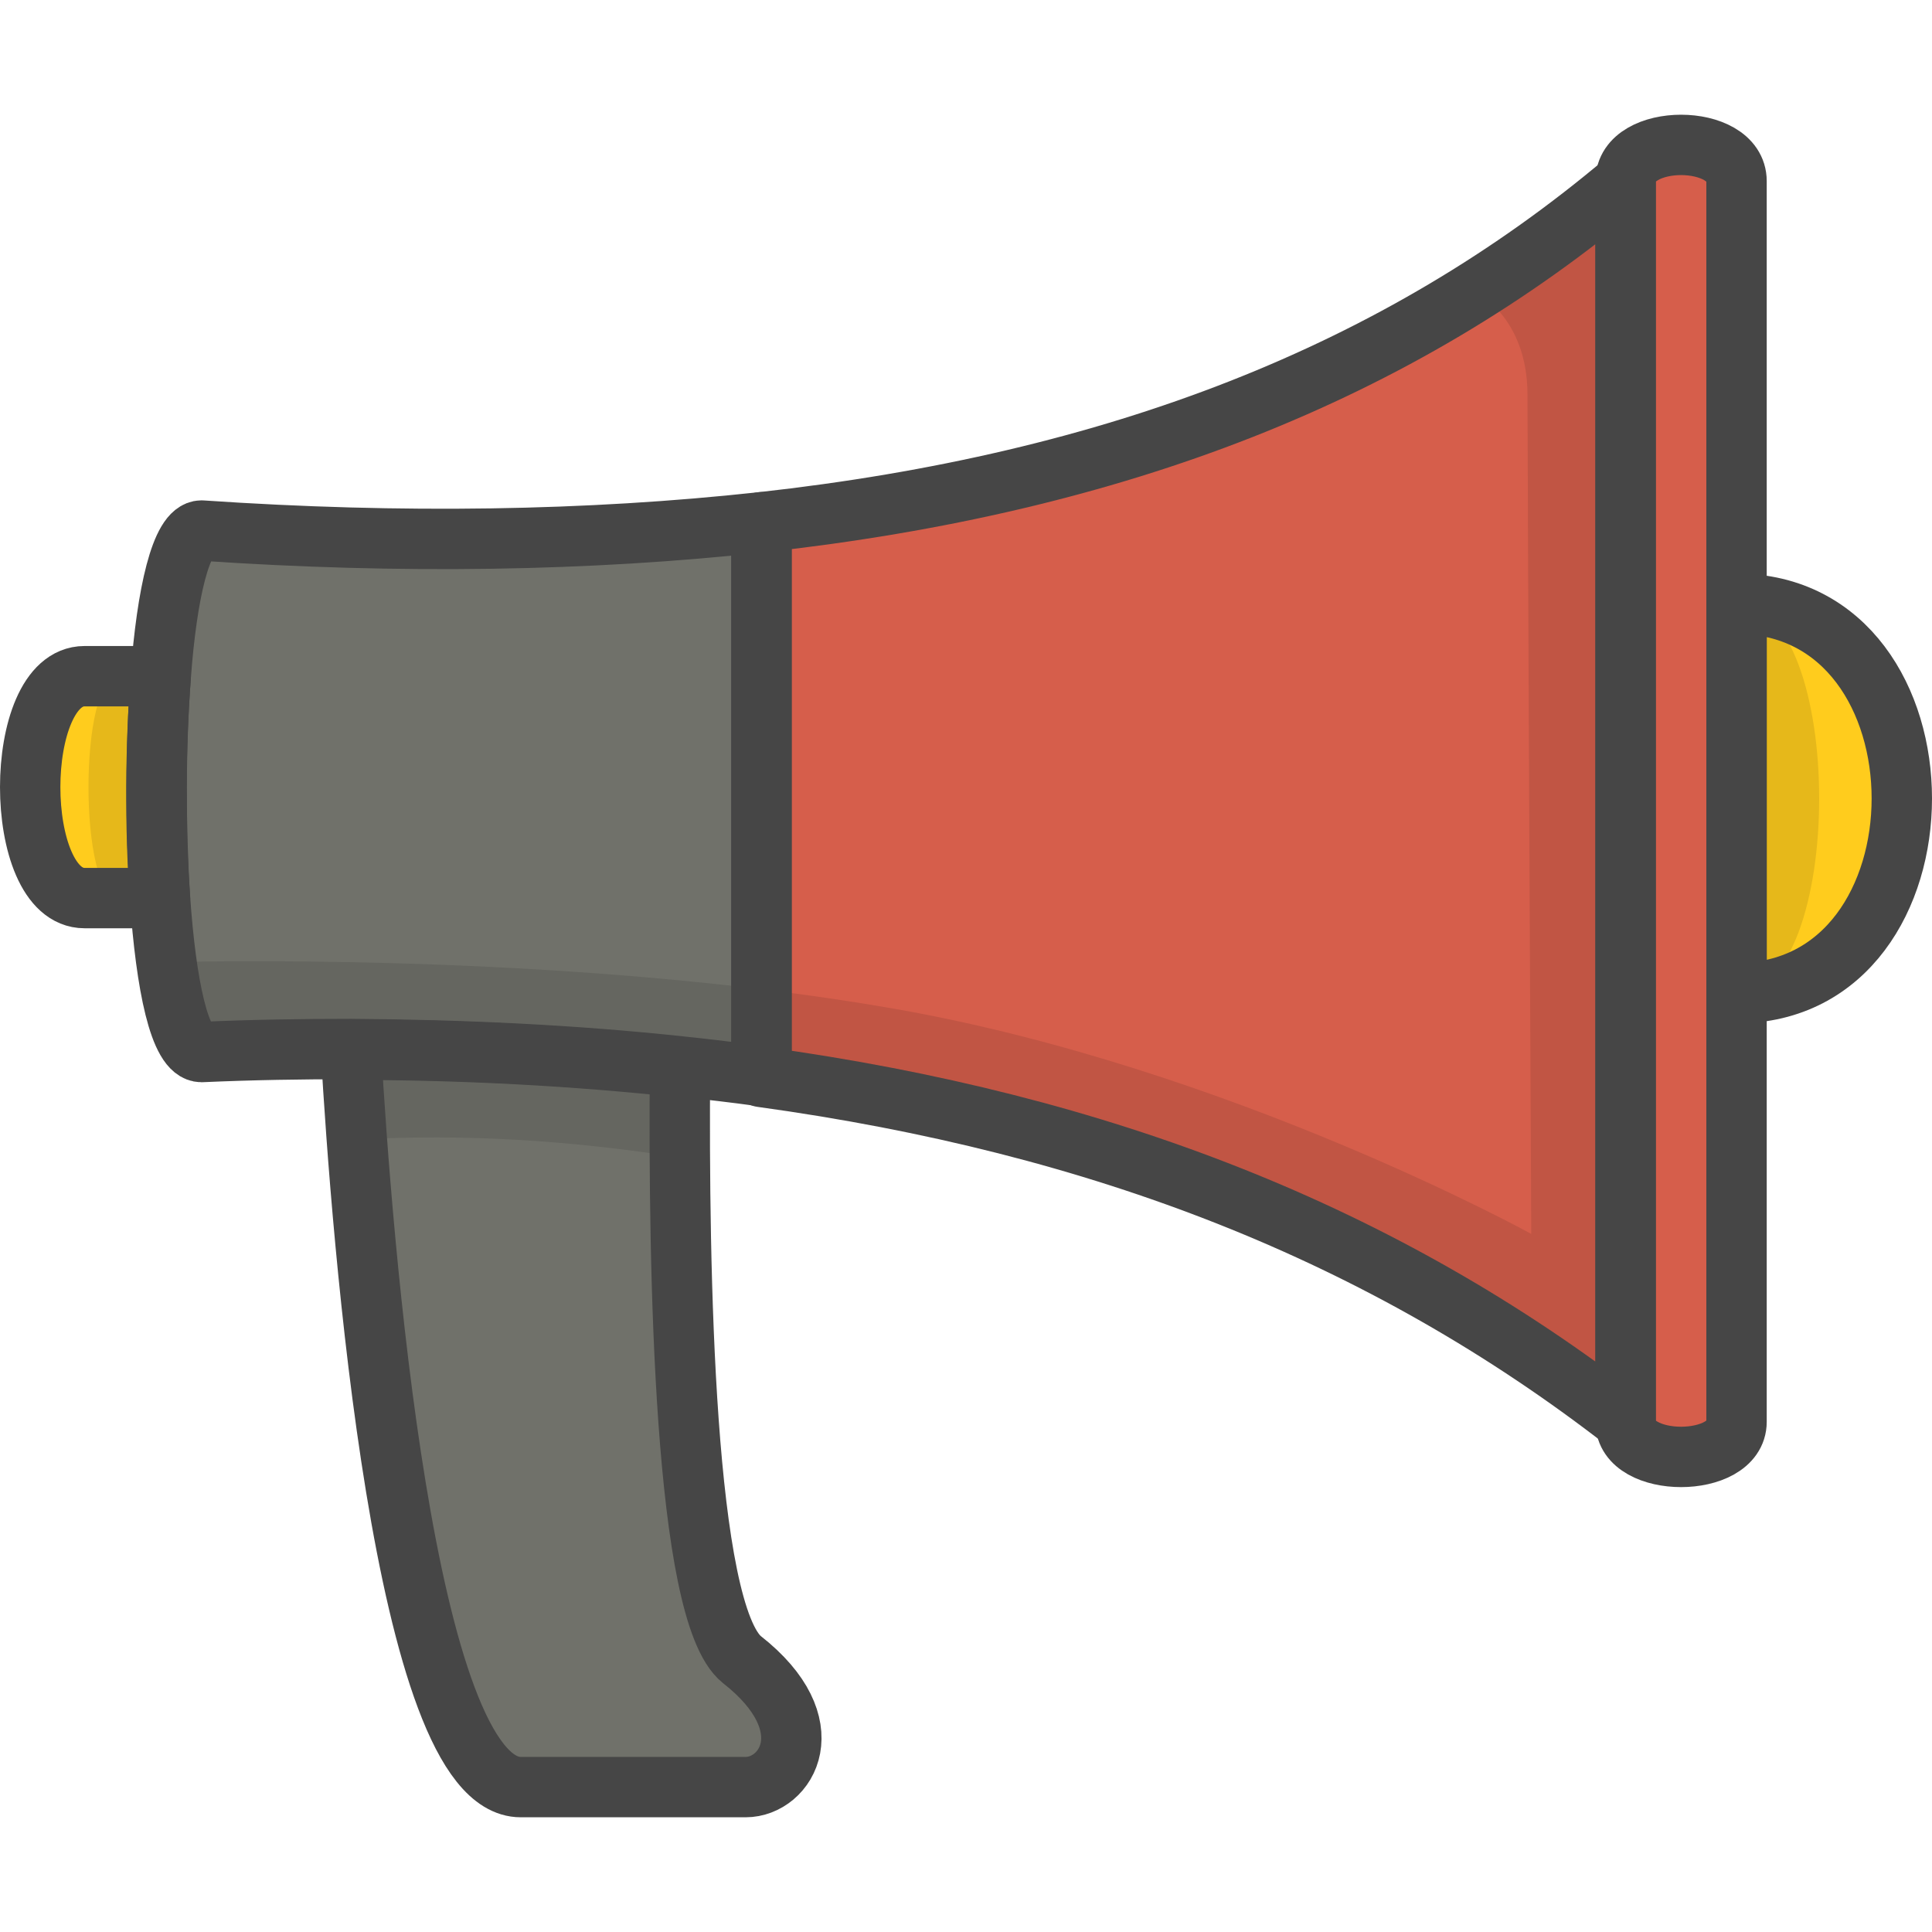
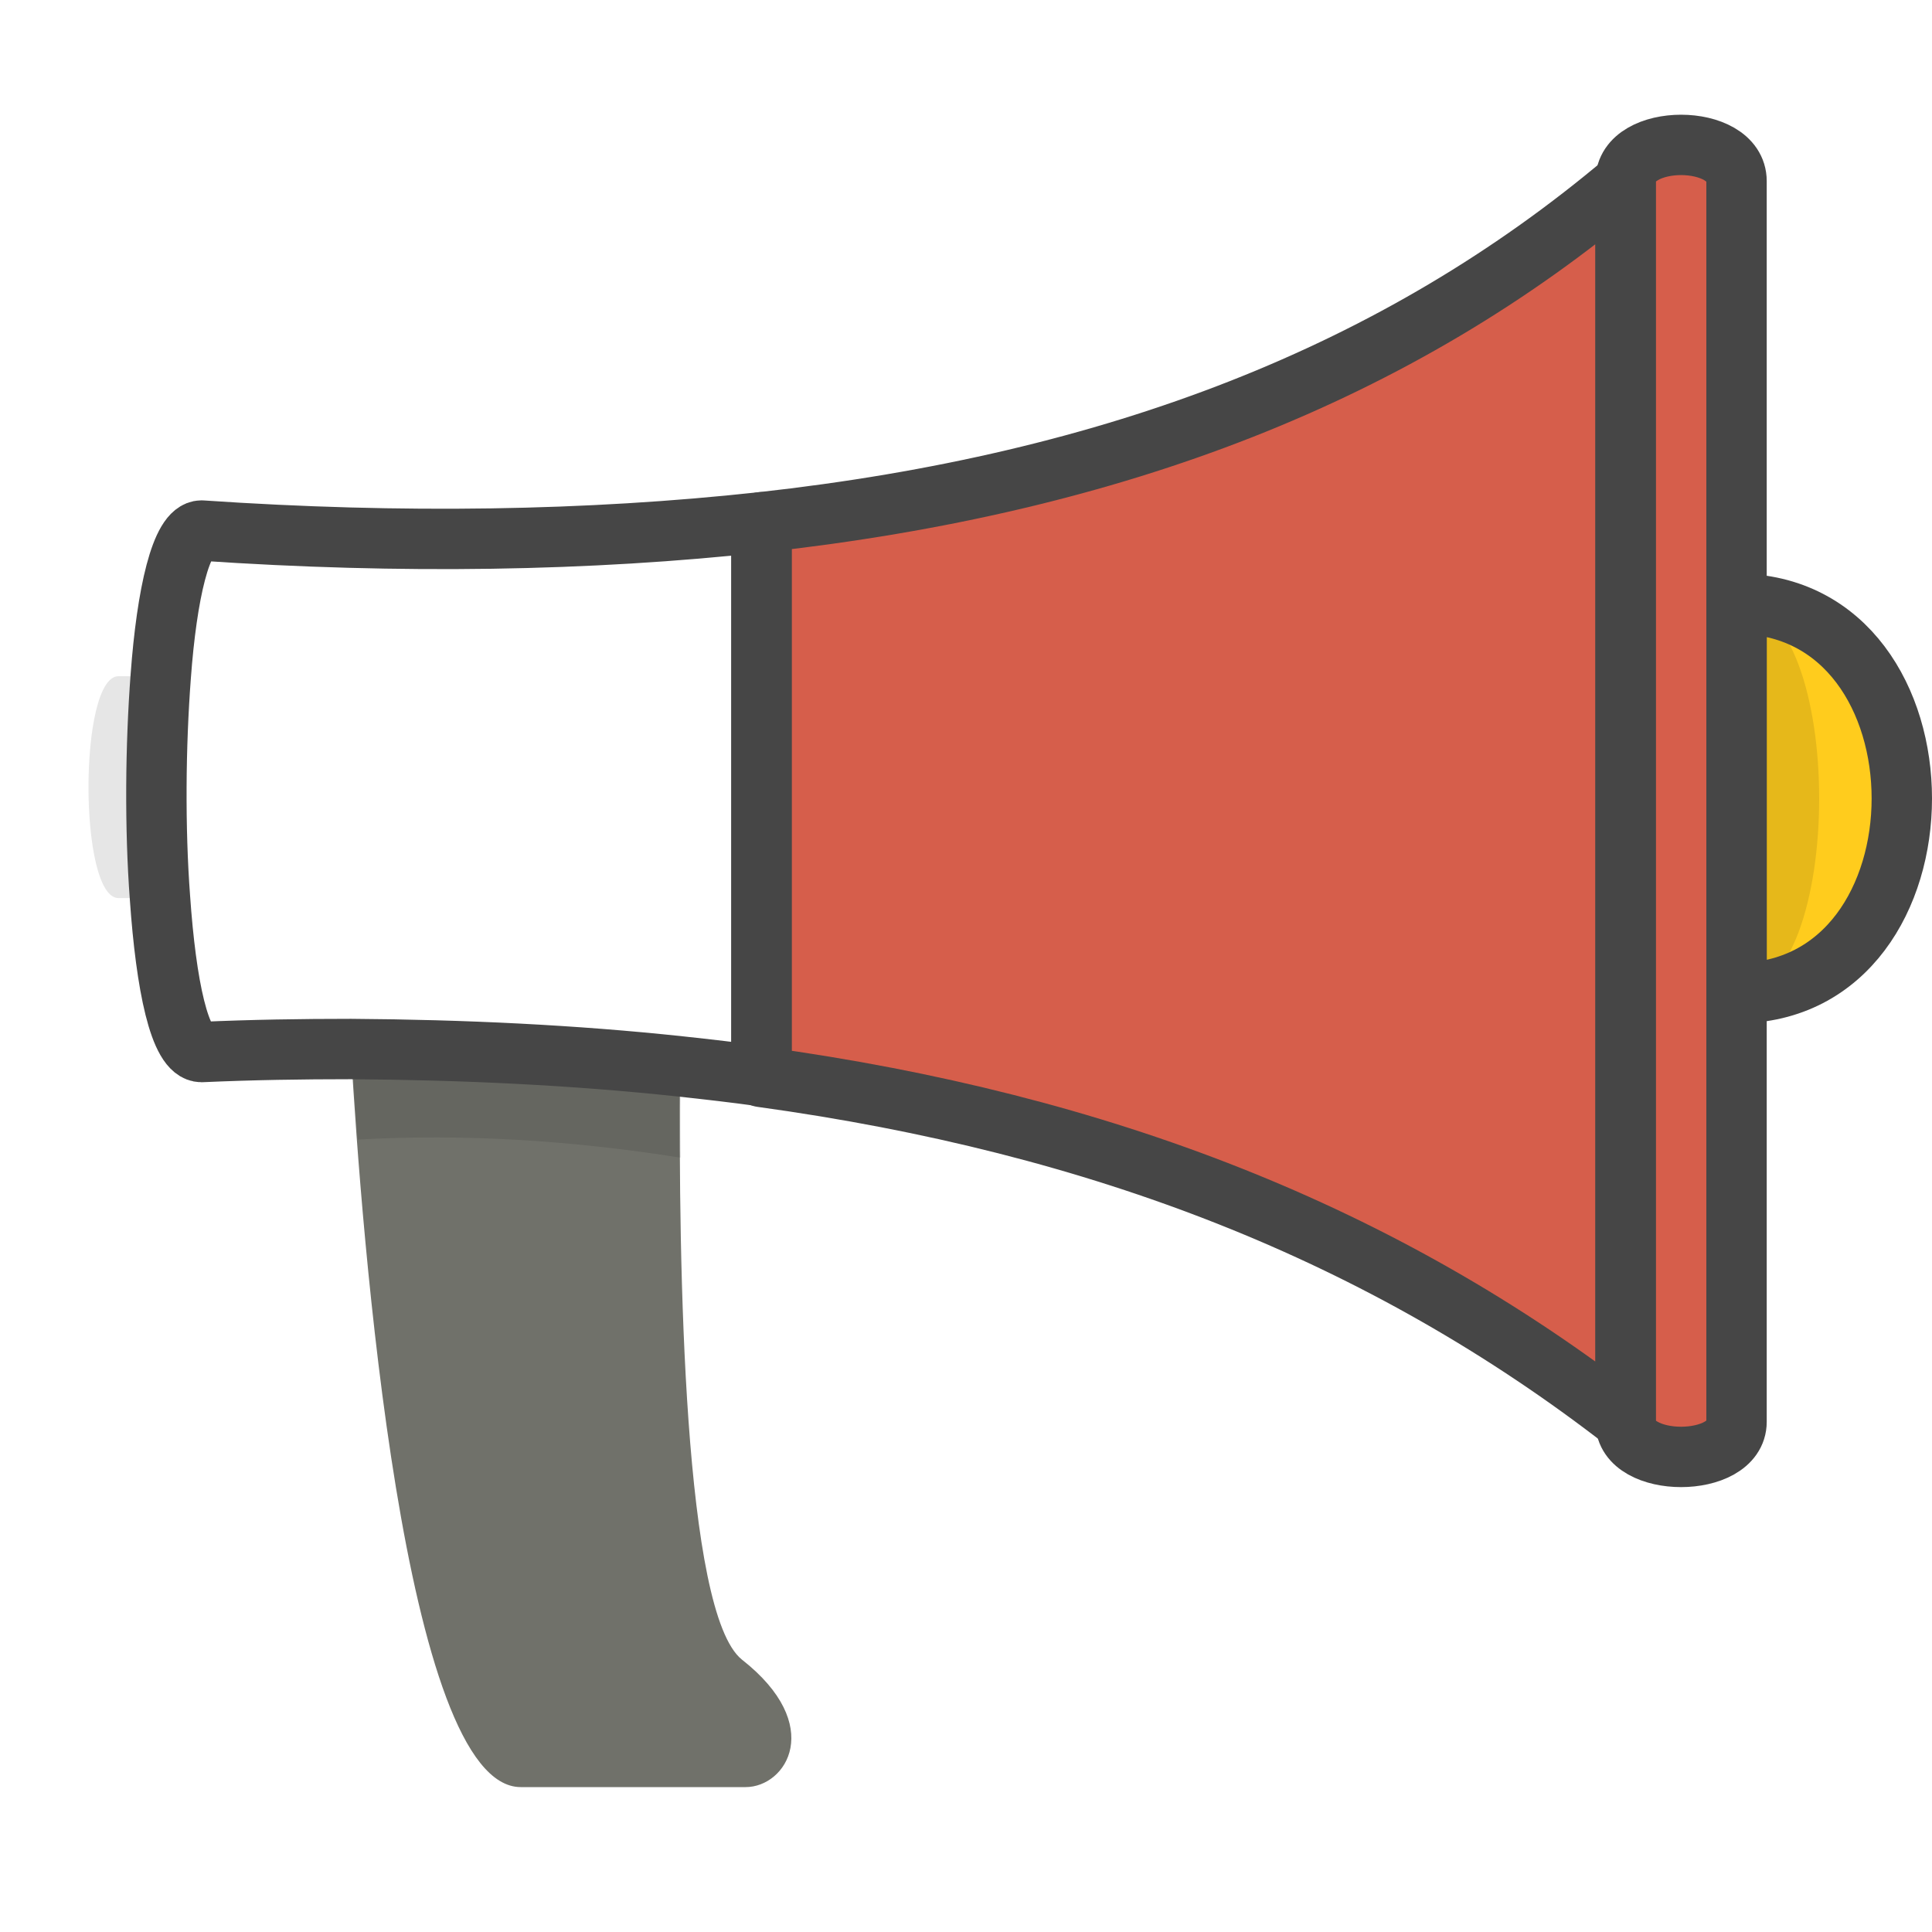
<svg xmlns="http://www.w3.org/2000/svg" version="1.1" id="Layer_1" x="0px" y="0px" viewBox="0 0 256 256" style="enable-background:new 0 0 256 256;" xml:space="preserve">
  <style type="text/css">
	.st0{opacity:0.1;}
	.st1{fill:#FFA876;}
	.st2{fill:#FFFFFF;}
	.st3{opacity:7.000000e-02;}
	.st4{fill:#E5E5E5;}
	.st5{fill:none;stroke:#464646;stroke-width:8;stroke-linecap:round;stroke-linejoin:round;stroke-miterlimit:10;}
	.st6{fill:#70716A;}
	.st7{fill:#D65E4B;}
	.st8{fill:#FFCC1D;}
	.st9{fill:#678094;}
	.st10{fill:#73B77A;}
	.st11{fill:#BAE1F3;}
	.st12{fill:#EFEFEF;}
	.st13{fill:#00C9FF;}
	.st14{fill:none;}
	.st15{opacity:5.000000e-02;}
	.st16{fill:#D8D8D8;}
	.st17{fill:#5E6D72;}
	.st18{fill:#7B858A;}
	.st19{opacity:0.15;}
	.st20{fill:#C0C2BF;}
	.st21{fill:#DEF3FF;}
	.st22{fill:#464646;}
	.st23{fill:#C17863;}
	.st24{opacity:0.35;fill:#FFFFFF;}
	.st25{fill:#EF9DB3;}
	.st26{fill:#E3E3E3;}
	.st27{fill:#FF9380;}
	.st28{fill:#AF8158;}
	.st29{fill:#5F8691;}
	.st30{fill:none;stroke:#FFFFFF;stroke-width:8;stroke-linecap:round;stroke-linejoin:round;stroke-miterlimit:10;}
	.st31{fill:none;stroke:#FFFFFF;stroke-width:6;stroke-linecap:round;stroke-linejoin:round;stroke-miterlimit:10;}
	.st32{fill:none;stroke:#FFFFFF;stroke-width:3;stroke-linecap:round;stroke-linejoin:round;stroke-miterlimit:10;}
	.st33{opacity:0.2;fill:#FFFFFF;}
	.st34{opacity:0.2;}
	.st35{fill:#FFC49F;}
	
		.st36{fill:none;stroke:#464646;stroke-width:3;stroke-linecap:round;stroke-linejoin:round;stroke-miterlimit:10;stroke-dasharray:7,7;}
	
		.st37{fill:none;stroke:#464646;stroke-width:3;stroke-linecap:round;stroke-linejoin:round;stroke-miterlimit:10;stroke-dasharray:5,7;}
	.st38{fill:#BDEAFF;}
	.st39{opacity:7.000000e-02;fill:#FFFFFF;}
	.st40{fill:#FFD9A9;}
	.st41{opacity:0.5;fill:#FFFFFF;}
	.st42{opacity:0.75;fill:#FFFFFF;}
</style>
  <g>
    <g>
-       <path class="st6" d="M100.9,69.2v73.4c-3.6-0.5-7.1-0.9-10.8-1.3c-14-1.5-28.6-2.2-43.6-2.3c-6.5,0-13.1,0.1-19.8,0.4    c-2.9,0-4.7-8.9-5.5-20.4c-0.7-9.3-0.6-20.2,0.1-29.4c0.8-10.9,2.7-19.3,5.4-19.3C53.2,72.1,78,71.7,100.9,69.2z" />
      <path class="st7" d="M215.4,24v164.4c-32.2-25-69.5-39.5-114.5-45.7V69.2C147.9,64,185.2,49.5,215.4,24z" />
-       <path class="st0" d="M195.4,38.6c7-4.4,13.7-9.3,20-14.6v164.4c-32.2-25-69.5-39.5-114.5-45.7c-3.6-0.5-7.1-0.9-10.8-1.3    c-14-1.5-28.6-2.2-43.6-2.3c-6.5,0-13.1,0.1-19.8,0.4c-2.1,0-3.7-4.9-4.7-12c0,0,52.4-1.6,96.7,6.2s84.2,29.8,84.2,29.8    s-0.5-100.8-0.5-111.2S195.4,38.6,195.4,38.6z" />
-       <path class="st8" d="M21.2,119H11.2c-9.6,0-9.6-29.4,0-29.4h10.1C20.6,98.8,20.6,109.7,21.2,119z" />
      <path class="st0" d="M21.3,119h-5.6c-5.3,0-5.3-29.4,0-29.4h5.6C20.9,98.8,20.9,109.7,21.3,119z" />
      <path class="st6" d="M98.8,236.8H69c-15.5,0-21.1-73.3-22.5-97.7c15,0,29.6,0.8,43.6,2.3c-0.2,26.7,0.5,72.3,8.2,78.5    C109.4,228.6,104.2,236.8,98.8,236.8z" />
      <path class="st0" d="M90.2,153.4c-0.1-6.1,0-7,0-12.1c-14-1.5-28.6-2.2-43.6-2.3c0.3,4.7,0.2,4.6,0.8,12    C61.4,150.2,75.7,151.1,90.2,153.4z" />
      <path class="st7" d="M230.1,24v164.4c0,6.2-14.7,6.2-14.7,0V24C215.4,17.6,230.1,17.6,230.1,24z" />
      <path class="st8" d="M230.1,131.6V80C259.3,80,259.3,131.6,230.1,131.6z" />
      <path class="st0" d="M230.1,131.6V80C244.7,80,244.7,131.6,230.1,131.6z" />
      <path class="st5" d="M100.9,69.2v73.4c-3.6-0.5-7.1-0.9-10.8-1.3c-14-1.5-28.6-2.2-43.6-2.3c-6.5,0-13.1,0.1-19.8,0.4    c-2.9,0-4.7-8.9-5.5-20.4c-0.7-9.3-0.6-20.2,0.1-29.4c0.8-10.9,2.7-19.3,5.4-19.3C53.2,72.1,78,71.7,100.9,69.2z" />
      <path class="st5" d="M215.4,24v164.4c-32.2-25-69.5-39.5-114.5-45.7V69.2C147.9,64,185.2,49.5,215.4,24z" />
-       <path class="st5" d="M21.2,119H11.2c-9.6,0-9.6-29.4,0-29.4h10.1C20.6,98.8,20.6,109.7,21.2,119z" />
-       <path class="st5" d="M98.8,236.8H69c-15.5,0-21.1-73.3-22.5-97.7c15,0,29.6,0.8,43.6,2.3c-0.2,26.7,0.5,72.3,8.2,78.5    C109.4,228.6,104.2,236.8,98.8,236.8z" />
      <path class="st5" d="M230.1,24v164.4c0,6.2-14.7,6.2-14.7,0V24C215.4,17.6,230.1,17.6,230.1,24z" />
      <path class="st5" d="M230.1,131.6V80C259.3,80,259.3,131.6,230.1,131.6z" />
    </g>
  </g>
</svg>